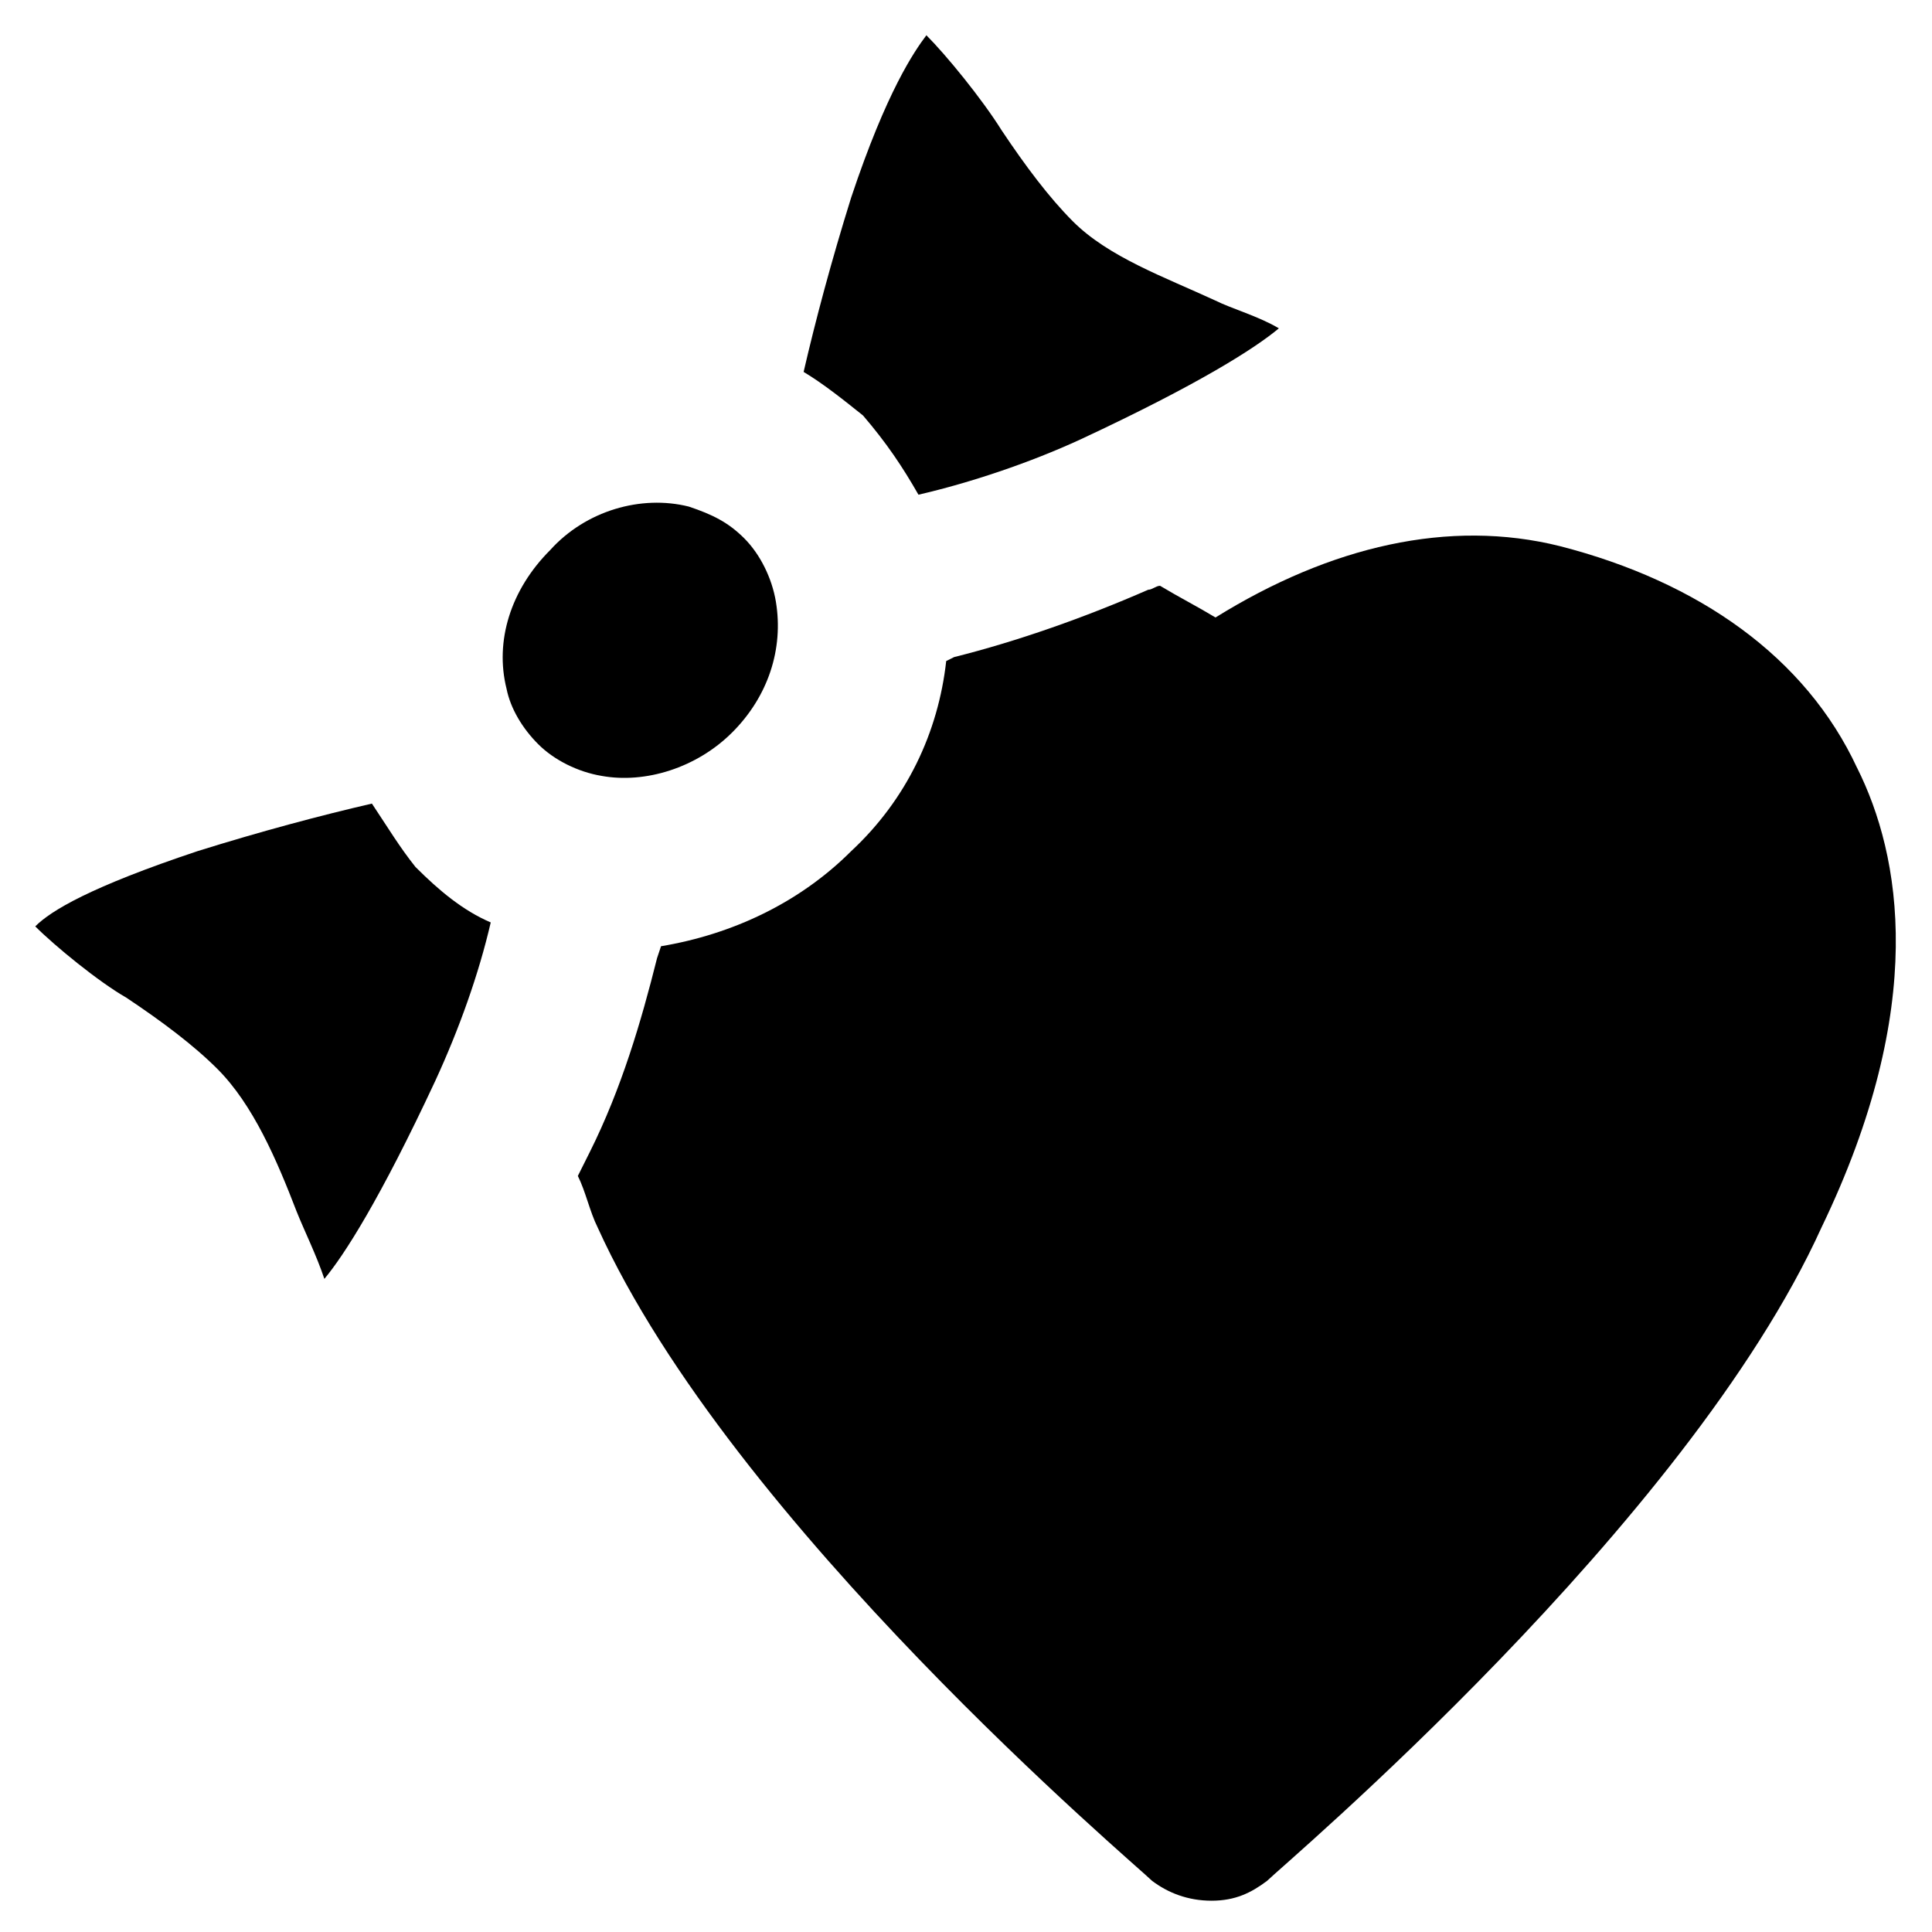
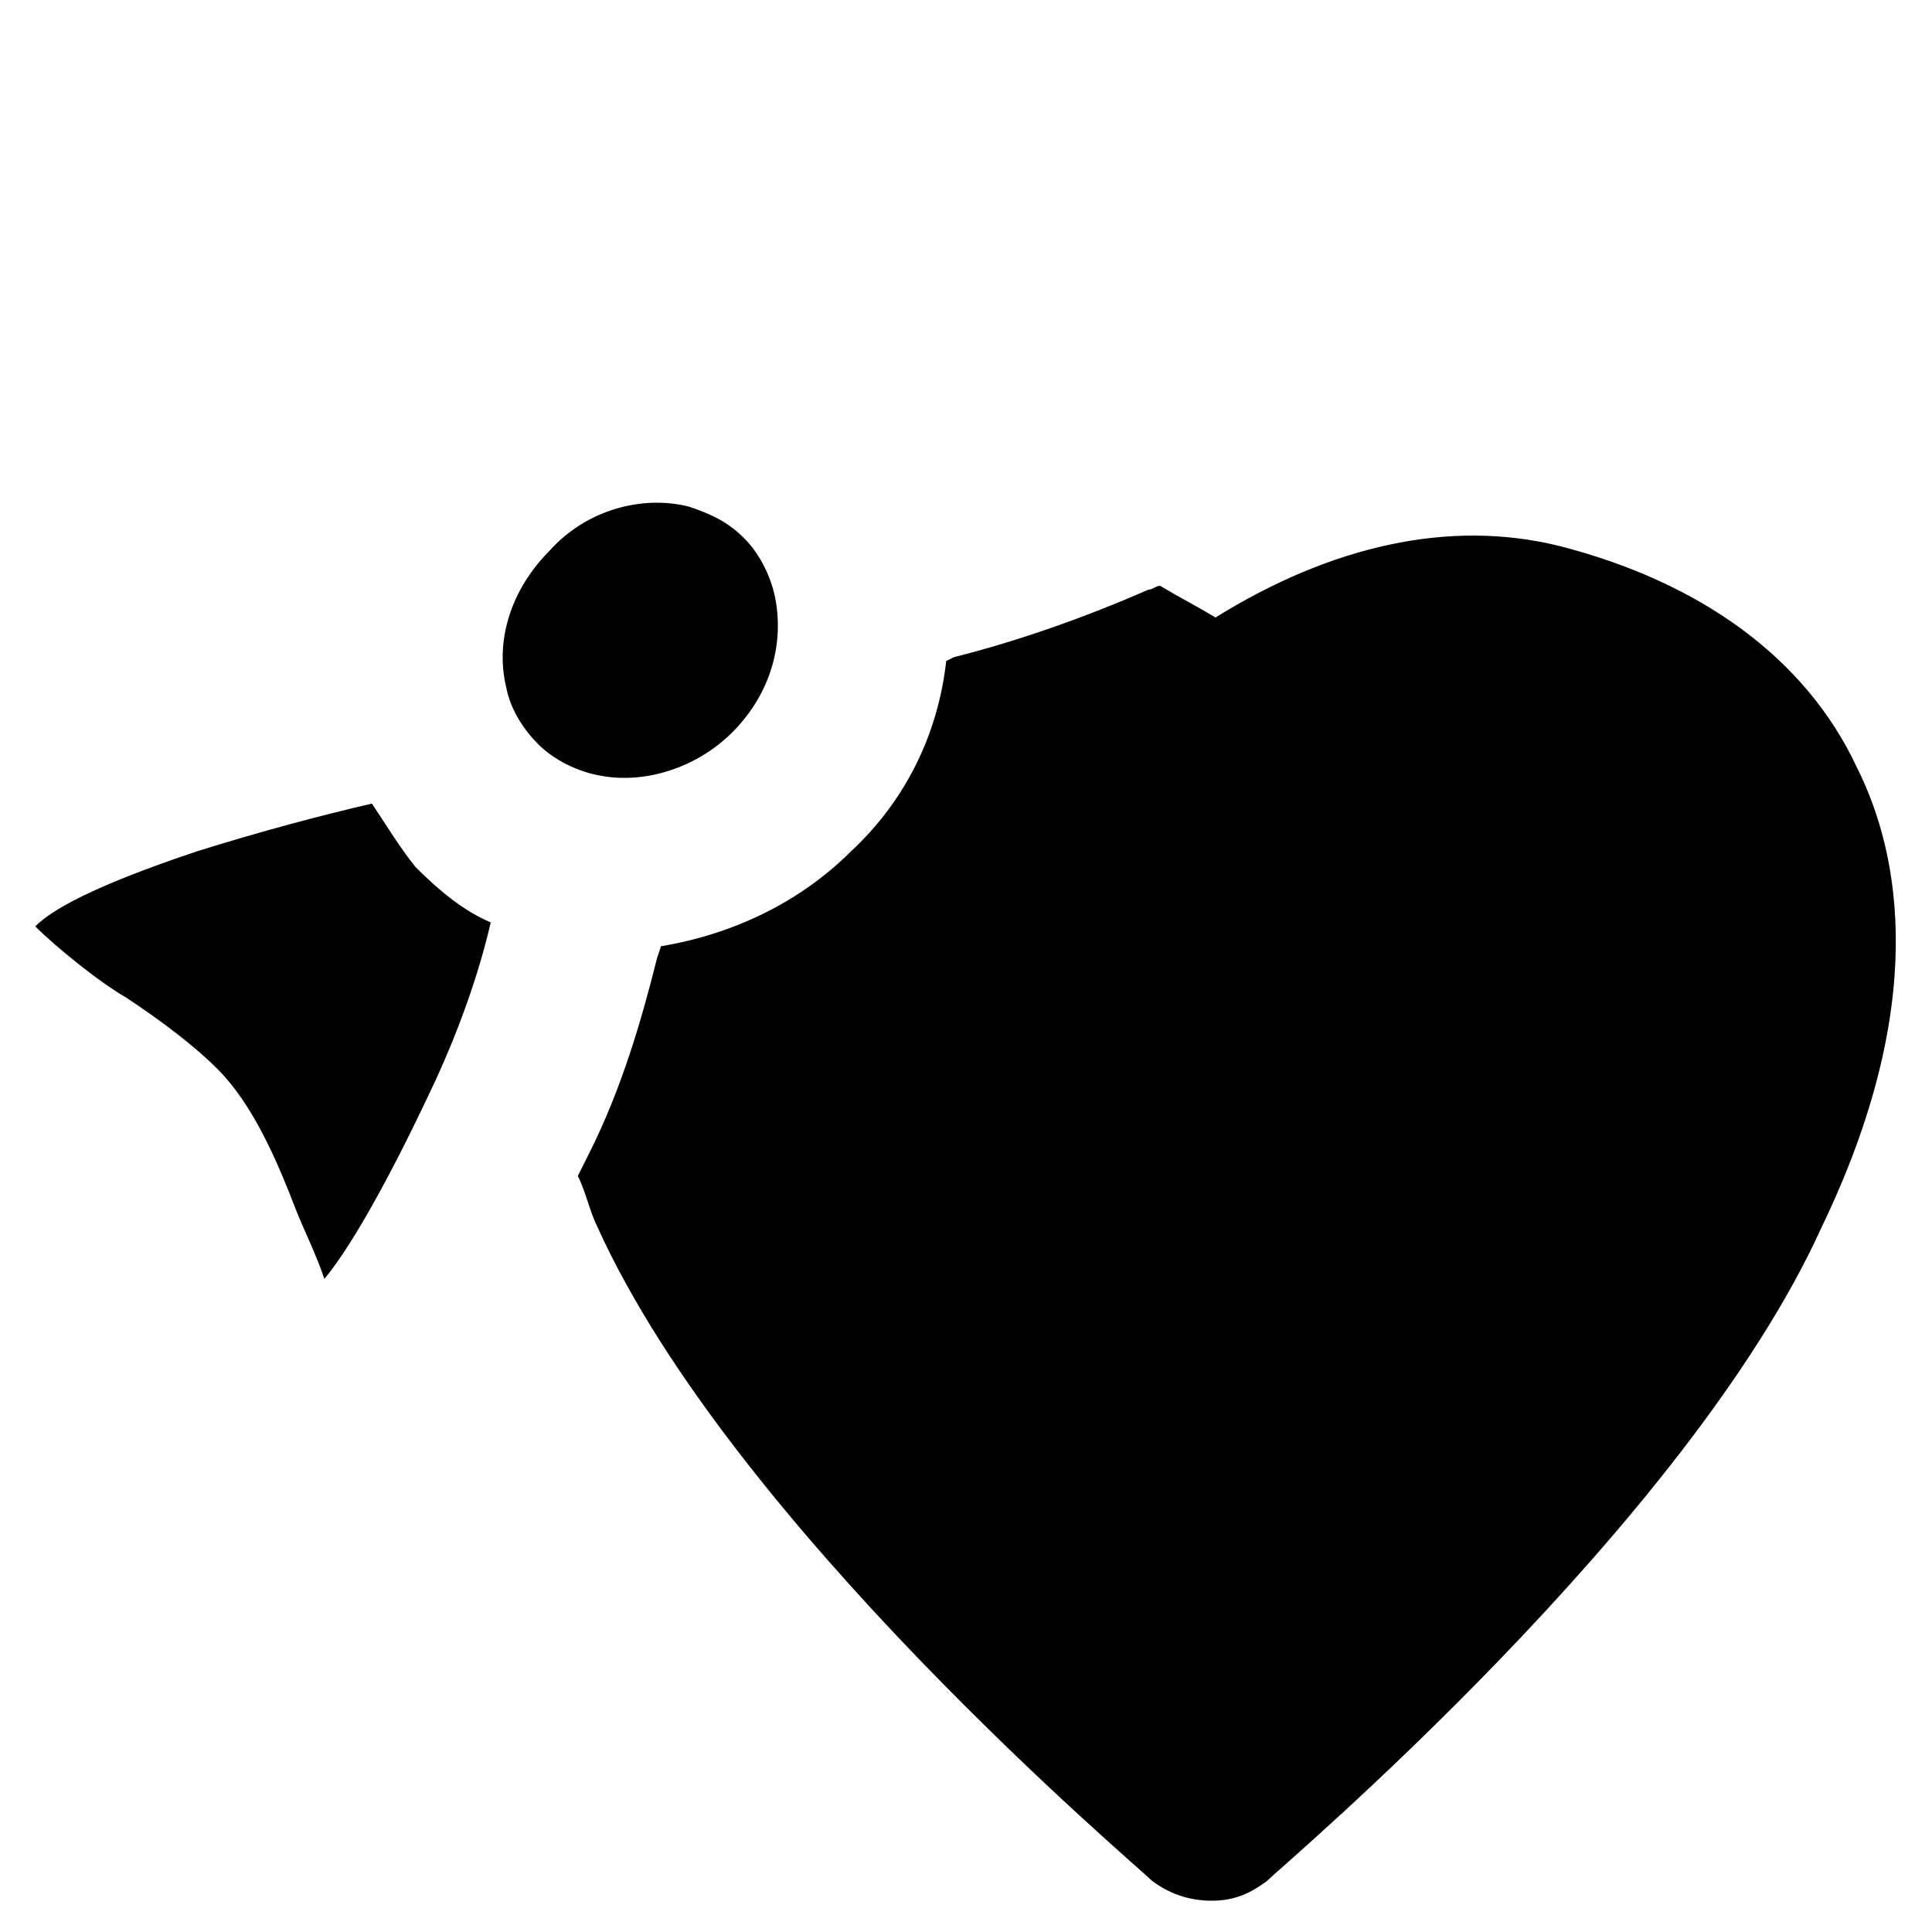
<svg xmlns="http://www.w3.org/2000/svg" fill="#000000" width="800px" height="800px" version="1.1" viewBox="144 144 512 512">
  <g>
    <path d="m242.56 356.96c-13.645 3.148-29.391 7.348-46.184 12.594-28.34 9.449-38.836 15.746-43.035 19.945 5.246 5.246 16.793 14.695 24.141 18.895 9.445 6.297 17.844 12.594 24.141 18.895 9.445 9.445 15.742 24.141 20.992 37.785 2.098 5.246 5.246 11.547 7.348 17.844 5.246-6.297 14.695-20.992 29.391-52.48 6.297-13.645 11.547-28.34 14.695-41.984-7.348-3.148-13.645-8.398-19.941-14.695-4.199-5.25-7.348-10.5-11.547-16.797z" />
-     <path d="m387.4 275.1c13.645-3.148 29.391-8.398 43.035-14.695 31.488-14.695 46.184-24.141 52.48-29.391-5.246-3.148-12.594-5.246-16.793-7.348-13.645-6.297-28.34-11.547-37.785-20.992-6.297-6.297-12.594-14.695-18.895-24.141-5.25-8.395-14.695-19.941-19.941-25.191-3.148 4.199-10.496 14.695-19.941 43.035-5.246 16.793-9.445 32.539-12.594 46.184 5.246 3.148 10.496 7.348 15.742 11.547 6.297 7.344 10.492 13.645 14.691 20.992z" />
    <path d="m303.43 349.62c11.547 2.098 25.191-2.098 34.637-11.547 9.445-9.445 13.645-22.043 11.547-34.637-1.051-6.297-4.199-12.594-8.398-16.793s-8.398-6.297-14.695-8.398c-12.594-3.148-27.289 1.051-36.734 11.547-10.496 10.496-14.695 24.141-11.547 36.734 1.051 5.246 4.199 10.496 8.398 14.695s10.496 7.348 16.793 8.398z" />
    <path d="m636.16 347.52c-13.645-29.391-41.984-49.332-78.719-58.777-29.391-7.348-60.879 0-91.316 18.895-5.246-3.148-9.445-5.246-14.695-8.398-1.051 0-2.098 1.051-3.148 1.051-16.793 7.348-34.637 13.645-51.43 17.844l-2.098 1.051c-2.098 18.895-10.496 36.734-25.191 50.383-13.645 13.645-31.488 22.043-50.383 25.191l-1.051 3.148c-4.199 16.793-9.445 34.637-17.844 51.43-1.051 2.098-2.098 4.199-3.148 6.297 2.098 4.199 3.148 9.445 5.246 13.645 35.688 78.719 142.75 168.98 146.95 173.18 4.199 3.148 9.445 5.246 15.742 5.246 6.297 0 10.496-2.098 14.695-5.246 4.199-4.199 111.26-94.465 146.95-173.18 28.34-58.781 20.992-98.668 9.449-121.76z" />
  </g>
</svg>